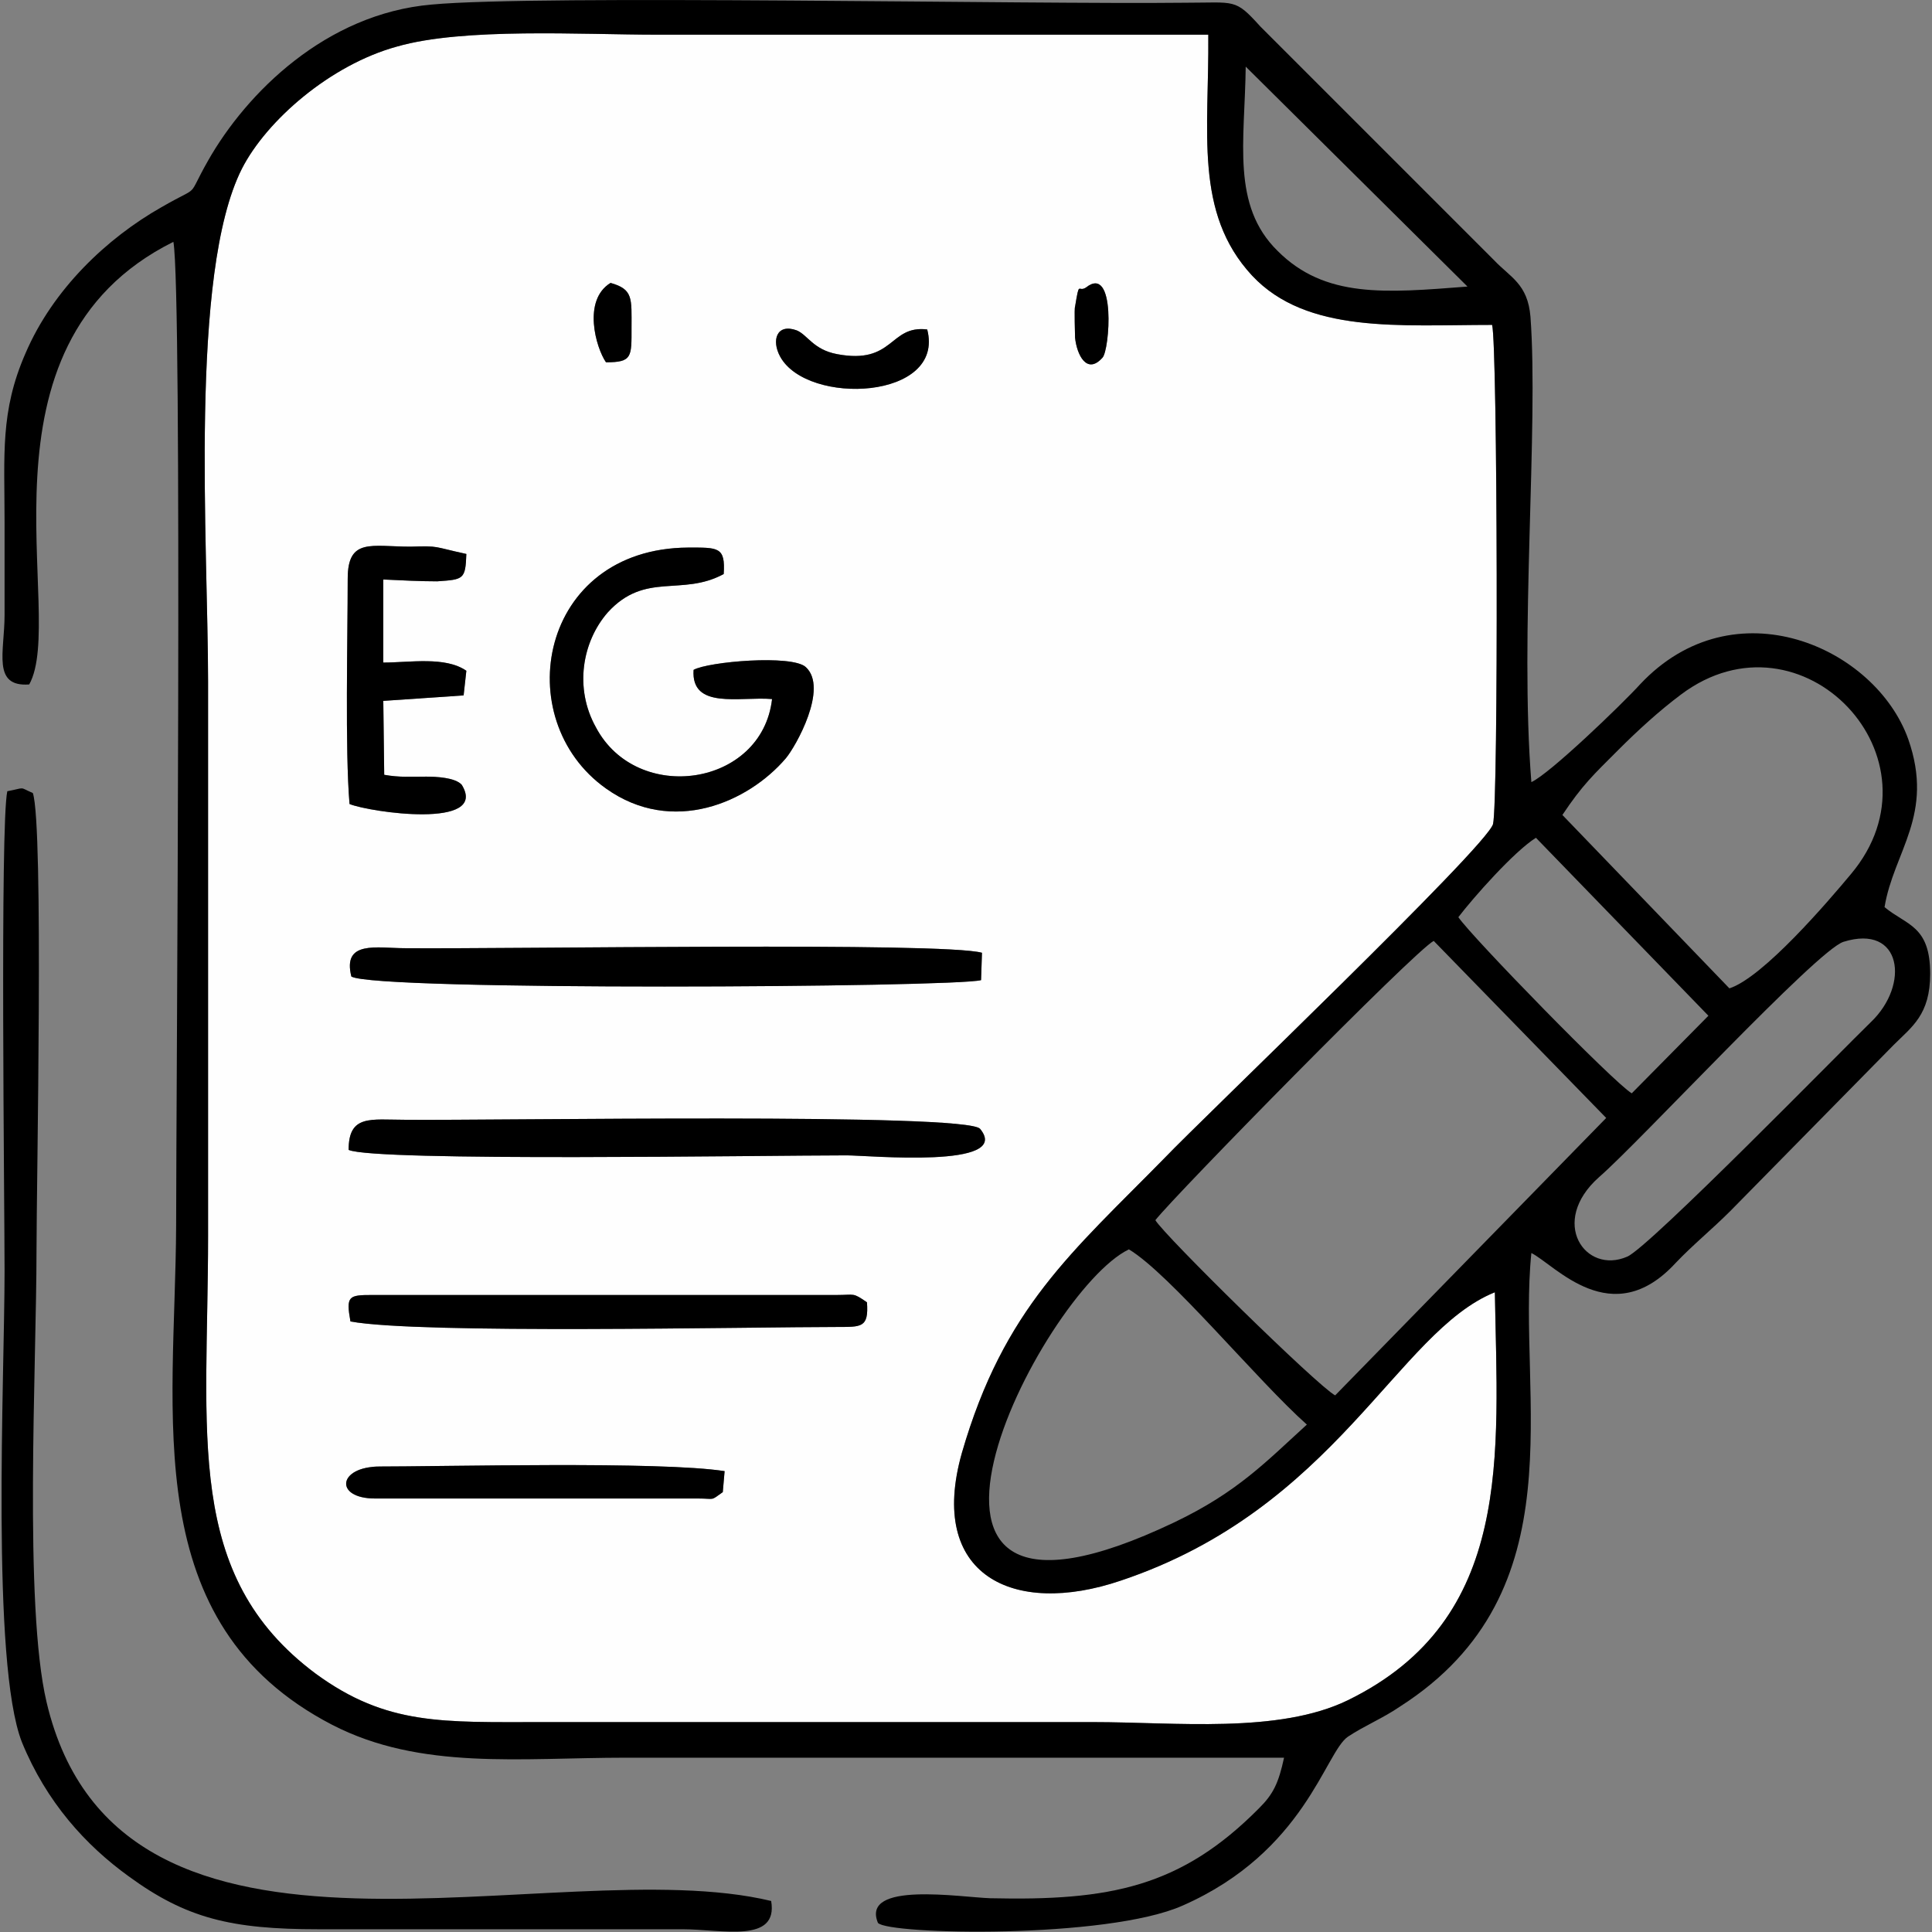
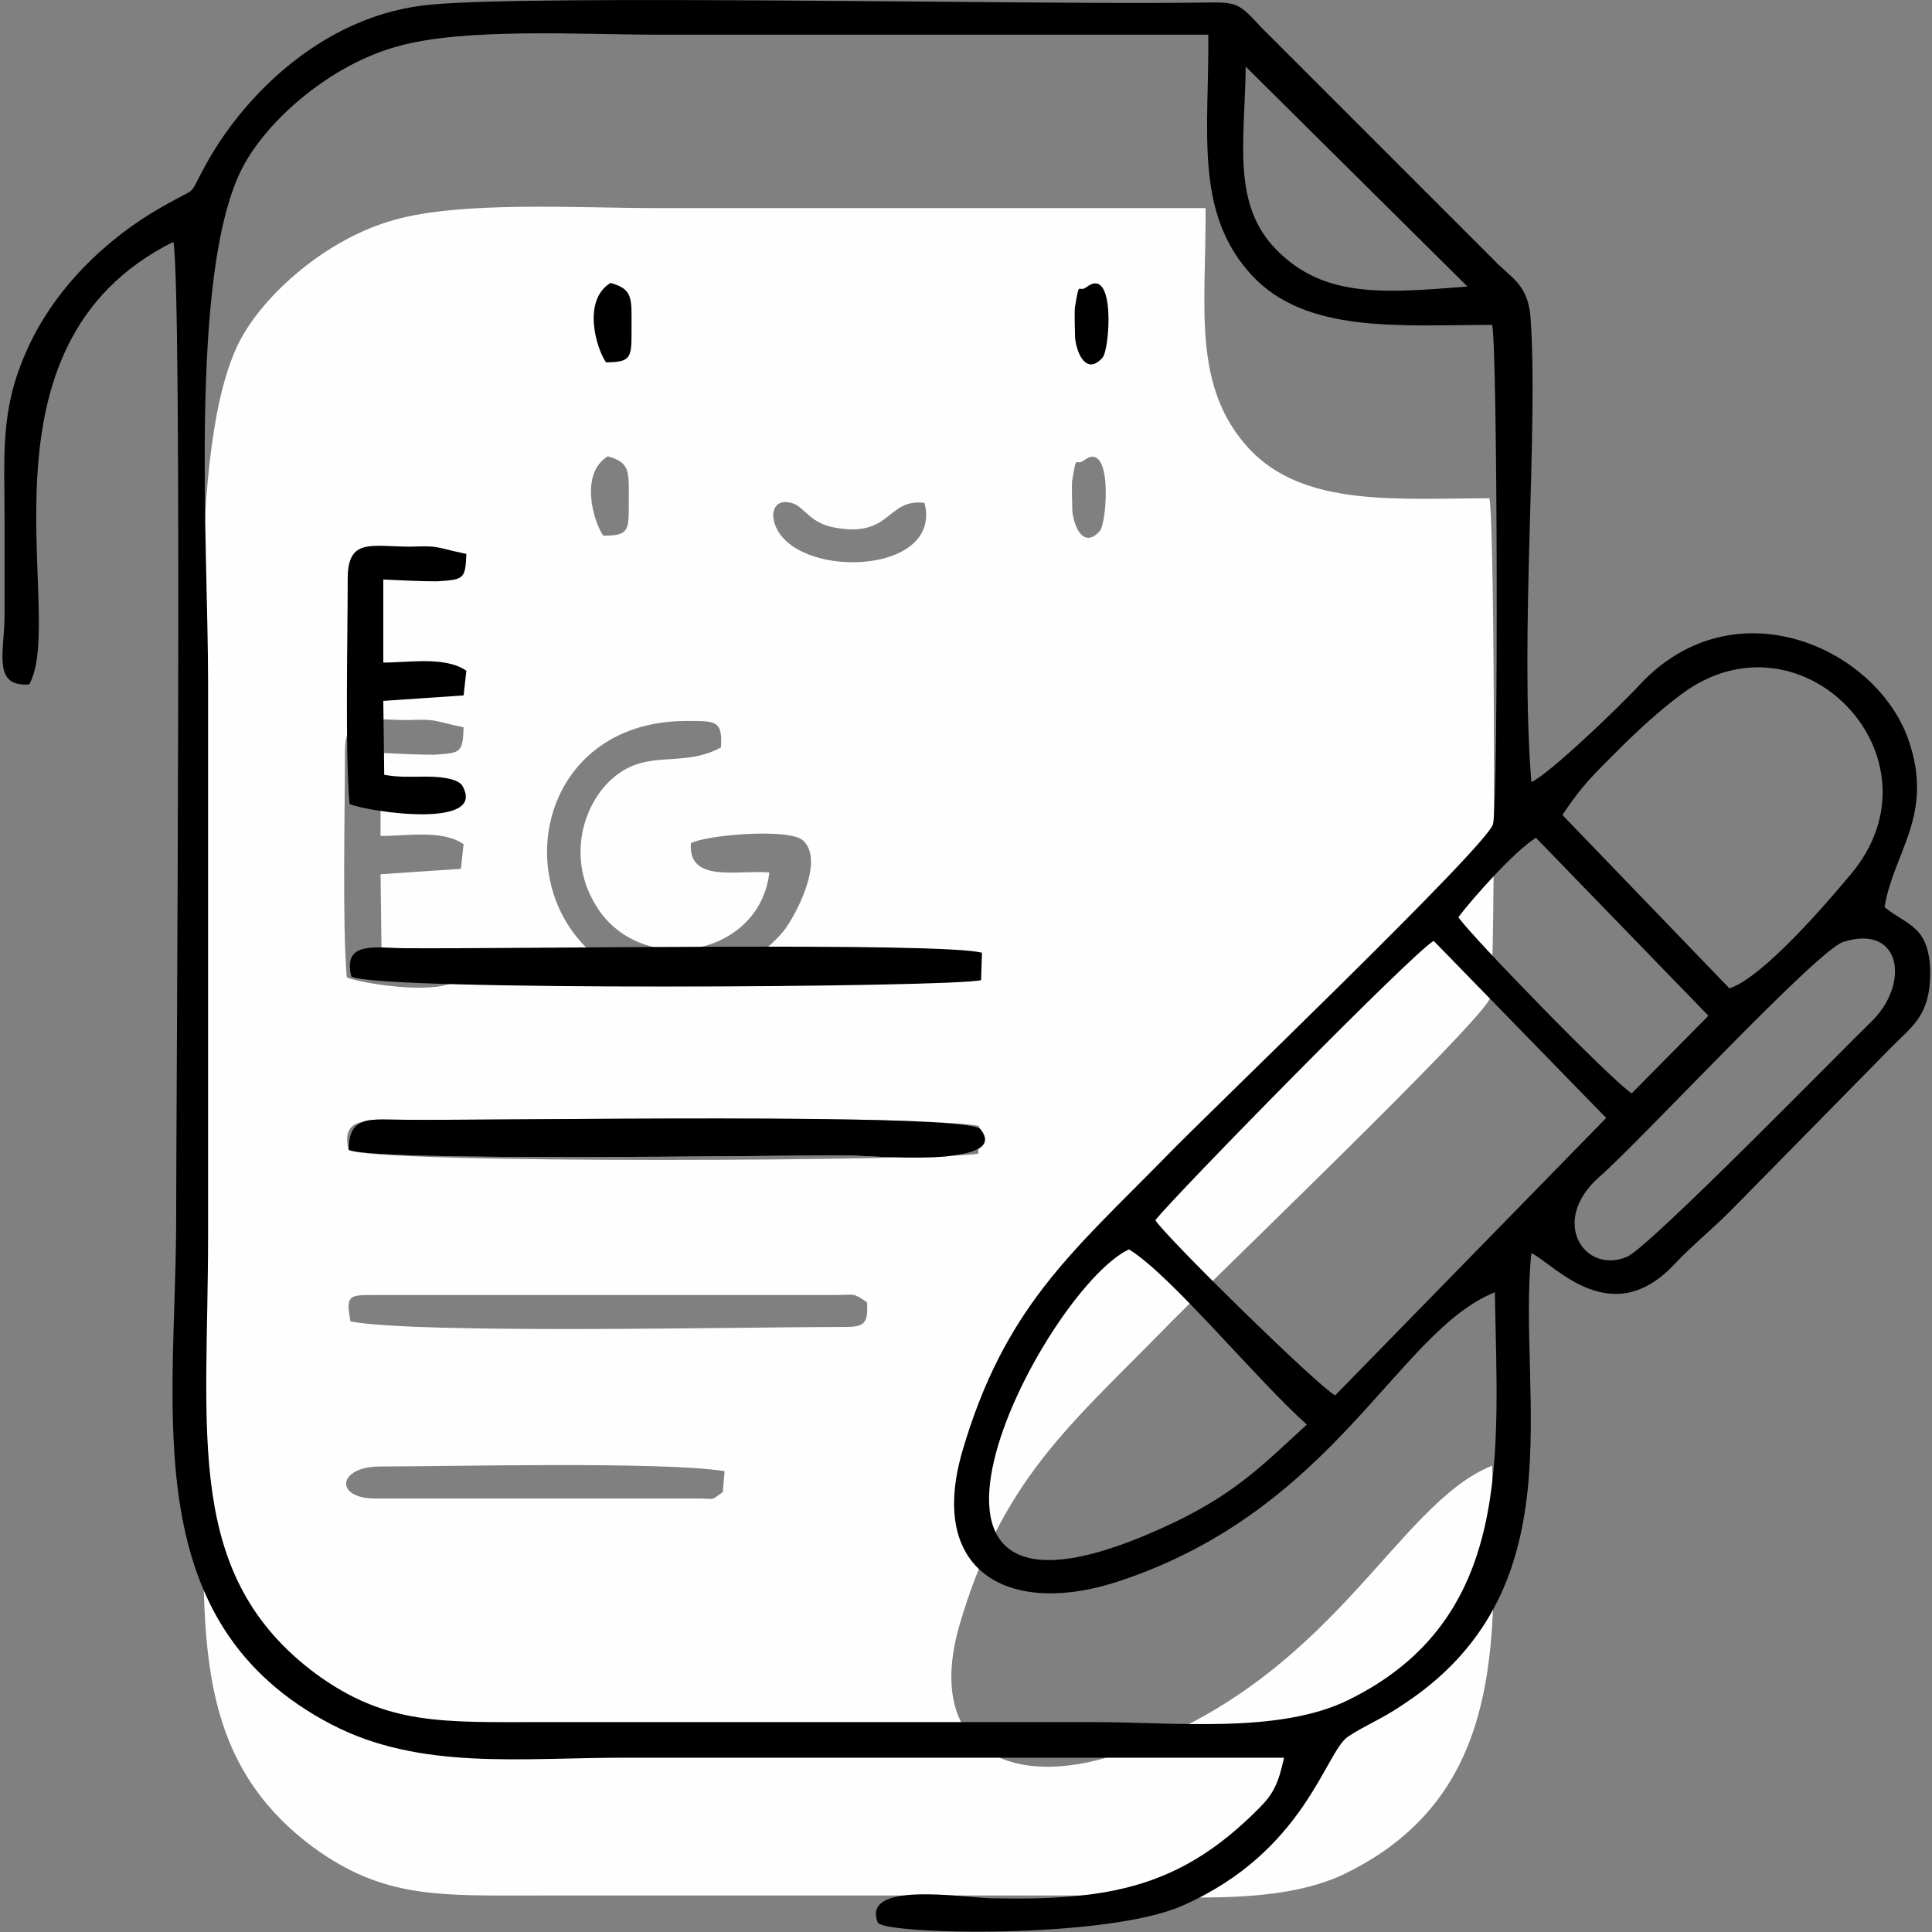
<svg xmlns="http://www.w3.org/2000/svg" xml:space="preserve" width="21.167mm" height="21.167mm" version="1.1" style="shape-rendering:geometricPrecision; text-rendering:geometricPrecision; image-rendering:optimizeQuality; fill-rule:evenodd; clip-rule:evenodd" viewBox="0 0 2117 2117">
  <rect x="0" y="0" width="2117" height="2117" fill="#808080" stroke="none" />
  <defs>
    <style type="text/css">
   
    .fil1 {fill:black}
    .fil0 {fill:#FEFEFE}
   
  </style>
  </defs>
  <g id="Layer_x0020_1">
-     <path class="fil0" d="M792 1635c-14,10 -8,7 -27,7l-354 0c-45,0 -41,-35 5,-35l-11 0c87,0 318,-6 389,5l-2 23zm125 -181l5 0c-104,0 -462,8 -538,-6 -5,-28 -2,-29 24,-29l509 0c20,0 17,-3 33,8 2,28 -6,27 -33,27zm-535 -194c0,-39 24,-33 62,-33 97,1 616,-8 630,10 36,44 -123,29 -146,29 -91,0 -517,7 -546,-6zm3 -190c-10,-40 28,-31 59,-31 120,1 589,-7 632,5l-1 30c-30,8 -665,12 -690,-4zm375 -336c16,-9 108,-17 123,-3 25,23 -11,87 -22,100 -41,48 -124,85 -197,33 -107,-76 -73,-263 90,-264 33,0 41,-1 39,29 -46,25 -86,-3 -127,42 -28,32 -37,83 -13,126 45,85 182,65 193,-31 -35,-3 -89,12 -86,-32zm-379 -100c0,-45 26,-35 69,-35 32,-1 24,0 61,8 -1,28 -3,28 -32,30 -17,0 -39,-1 -59,-2l0 91c29,0 68,-7 91,9l-3 27 -88 6 1 81c17,3 28,2 46,2 11,0 32,1 39,9 30,49 -101,30 -123,21 -5,-59 -2,-182 -2,-247zm809 -319c33,-26 26,69 18,77 -17,19 -28,-3 -30,-22 0,-3 -1,-32 0,-34 5,-30 3,-15 12,-21zm-317 47c12,5 18,21 44,26 63,12 57,-32 99,-27 20,77 -131,84 -161,30 -10,-18 -4,-37 18,-29zm-209 35c-11,-16 -26,-68 5,-87 25,7 23,17 23,49 0,32 1,38 -28,38zm974 1019c-107,43 -174,237 -410,316 -118,40 -212,-6 -174,-140 46,-159 121,-220 222,-323 42,-44 353,-341 360,-366 6,-24 5,-524 -1,-547 -101,0 -203,10 -263,-54 -64,-69 -47,-158 -48,-264 -201,0 -403,0 -604,0 -82,0 -212,-8 -285,13 -73,20 -143,81 -170,134 -58,115 -37,412 -37,562 0,202 0,404 0,607 0,218 -27,372 118,480 78,57 139,53 250,53l602 0c90,0 203,13 279,-24 182,-89 164,-269 161,-447z" />
+     <path class="fil0" d="M792 1635c-14,10 -8,7 -27,7l-354 0c-45,0 -41,-35 5,-35l-11 0c87,0 318,-6 389,5l-2 23zm125 -181l5 0c-104,0 -462,8 -538,-6 -5,-28 -2,-29 24,-29l509 0c20,0 17,-3 33,8 2,28 -6,27 -33,27zm-535 -194c0,-39 24,-33 62,-33 97,1 616,-8 630,10 36,44 -123,29 -146,29 -91,0 -517,7 -546,-6zc-10,-40 28,-31 59,-31 120,1 589,-7 632,5l-1 30c-30,8 -665,12 -690,-4zm375 -336c16,-9 108,-17 123,-3 25,23 -11,87 -22,100 -41,48 -124,85 -197,33 -107,-76 -73,-263 90,-264 33,0 41,-1 39,29 -46,25 -86,-3 -127,42 -28,32 -37,83 -13,126 45,85 182,65 193,-31 -35,-3 -89,12 -86,-32zm-379 -100c0,-45 26,-35 69,-35 32,-1 24,0 61,8 -1,28 -3,28 -32,30 -17,0 -39,-1 -59,-2l0 91c29,0 68,-7 91,9l-3 27 -88 6 1 81c17,3 28,2 46,2 11,0 32,1 39,9 30,49 -101,30 -123,21 -5,-59 -2,-182 -2,-247zm809 -319c33,-26 26,69 18,77 -17,19 -28,-3 -30,-22 0,-3 -1,-32 0,-34 5,-30 3,-15 12,-21zm-317 47c12,5 18,21 44,26 63,12 57,-32 99,-27 20,77 -131,84 -161,30 -10,-18 -4,-37 18,-29zm-209 35c-11,-16 -26,-68 5,-87 25,7 23,17 23,49 0,32 1,38 -28,38zm974 1019c-107,43 -174,237 -410,316 -118,40 -212,-6 -174,-140 46,-159 121,-220 222,-323 42,-44 353,-341 360,-366 6,-24 5,-524 -1,-547 -101,0 -203,10 -263,-54 -64,-69 -47,-158 -48,-264 -201,0 -403,0 -604,0 -82,0 -212,-8 -285,13 -73,20 -143,81 -170,134 -58,115 -37,412 -37,562 0,202 0,404 0,607 0,218 -27,372 118,480 78,57 139,53 250,53l602 0c90,0 203,13 279,-24 182,-89 164,-269 161,-447z" />
    <path class="fil1" d="M1432 1561c-45,41 -76,74 -145,107 -365,174 -146,-253 -50,-299 45,27 141,144 195,192zm-166 -224c22,-28 284,-295 305,-306l189 194 -297 304c-19,-10 -187,-175 -197,-192zm754 -305c64,-20 73,47 30,88 -28,27 -243,247 -267,257 -46,20 -86,-38 -31,-87 44,-38 239,-249 268,-258zm-422 -27c16,-21 61,-72 85,-87l189 195 -84 85c-19,-11 -175,-171 -190,-193zm40 411c3,178 21,358 -161,447 -76,37 -189,24 -279,24l-602 0c-111,0 -172,4 -250,-53 -145,-108 -118,-262 -118,-480 0,-203 0,-405 0,-607 0,-150 -21,-447 37,-562 27,-53 97,-114 170,-134 73,-21 203,-13 285,-13 201,0 403,0 604,0 1,106 -16,195 48,264 60,64 162,54 263,54 6,23 7,523 1,547 -7,25 -318,322 -360,366 -101,103 -176,164 -222,323 -38,134 56,180 174,140 236,-79 303,-273 410,-316zm74 -523c22,-33 34,-44 61,-71 22,-22 45,-43 69,-61 132,-99 293,70 186,197 -25,30 -96,113 -133,125l-183 -190zm-104 -579c-90,7 -156,13 -208,-39 -51,-50 -36,-120 -35,-202l243 241zm-1576 436c42,-75 -71,-371 158,-485 10,55 3,943 3,1078 -1,208 -43,436 171,547 97,50 206,36 322,36 240,0 481,0 721,0 -6,28 -12,40 -27,55 -86,87 -164,102 -295,99 -32,-1 -142,-19 -123,27 11,13 251,18 334,-19 134,-59 156,-168 181,-185 18,-12 38,-20 57,-33 197,-126 128,-340 144,-497 26,13 88,87 158,11 19,-20 40,-37 60,-57l179 -182c20,-20 40,-33 40,-78 0,-53 -26,-53 -50,-73 10,-61 55,-101 26,-184 -36,-101 -191,-170 -294,-60 -20,22 -99,98 -119,107 -13,-161 8,-389 -1,-510 -3,-36 -22,-43 -40,-62l-256 -256c-28,-31 -27,-26 -82,-26 -170,2 -709,-9 -826,2 -116,10 -203,97 -245,171 -25,44 -6,25 -51,51 -60,34 -119,90 -149,160 -28,64 -23,111 -23,185 0,34 0,68 0,102 0,40 -14,79 27,76z" />
-     <path class="fil1" d="M845 2083c-237,-57 -714,122 -794,-218 -25,-106 -11,-370 -11,-494 0,-74 8,-466 -4,-502 -16,-7 -7,-6 -28,-2 -8,37 -3,452 -3,526 0,117 -15,429 19,516 27,66 70,113 117,147 63,46 112,58 208,58l399 0c43,0 105,16 97,-31z" />
-     <path class="fil1" d="M760 734c-3,44 51,29 86,32 -11,96 -148,116 -193,31 -24,-43 -15,-94 13,-126 41,-45 81,-17 127,-42 2,-30 -6,-29 -39,-29 -163,1 -197,188 -90,264 73,52 156,15 197,-33 11,-13 47,-77 22,-100 -15,-14 -107,-6 -123,3z" />
    <path class="fil1" d="M385 1070c25,16 660,12 690,4l1 -30c-43,-12 -512,-4 -632,-5 -31,0 -69,-9 -59,31z" />
    <path class="fil1" d="M382 1260c29,13 455,6 546,6 23,0 182,15 146,-29 -14,-18 -533,-9 -630,-10 -38,0 -62,-6 -62,33z" />
    <path class="fil1" d="M381 634c0,65 -3,188 2,247 22,9 153,28 123,-21 -7,-8 -28,-9 -39,-9 -18,0 -29,1 -46,-2l-1 -81 88 -6 3 -27c-23,-16 -62,-9 -91,-9l0 -91c20,1 42,2 59,2 29,-2 31,-2 32,-30 -37,-8 -29,-9 -61,-8 -43,0 -69,-10 -69,35z" />
-     <path class="fil1" d="M384 1448c76,14 434,6 538,6l-5 0c27,0 35,1 33,-27 -16,-11 -13,-8 -33,-8l-509 0c-26,0 -29,1 -24,29z" />
-     <path class="fil1" d="M411 1642l354 0c19,0 13,3 27,-7l2 -23c-71,-11 -302,-5 -389,-5l11 0c-46,0 -50,35 -5,35z" />
-     <path class="fil1" d="M1016 361c-42,-5 -36,39 -99,27 -26,-5 -32,-21 -44,-26 -22,-8 -28,11 -18,29 30,54 181,47 161,-30z" />
    <path class="fil1" d="M664 397c29,0 28,-6 28,-38 0,-32 2,-42 -23,-49 -31,19 -16,71 -5,87z" />
    <path class="fil1" d="M1190 315c-9,6 -7,-9 -12,21 -1,2 0,31 0,34 2,19 13,41 30,22 8,-8 15,-103 -18,-77z" />
  </g>
</svg>